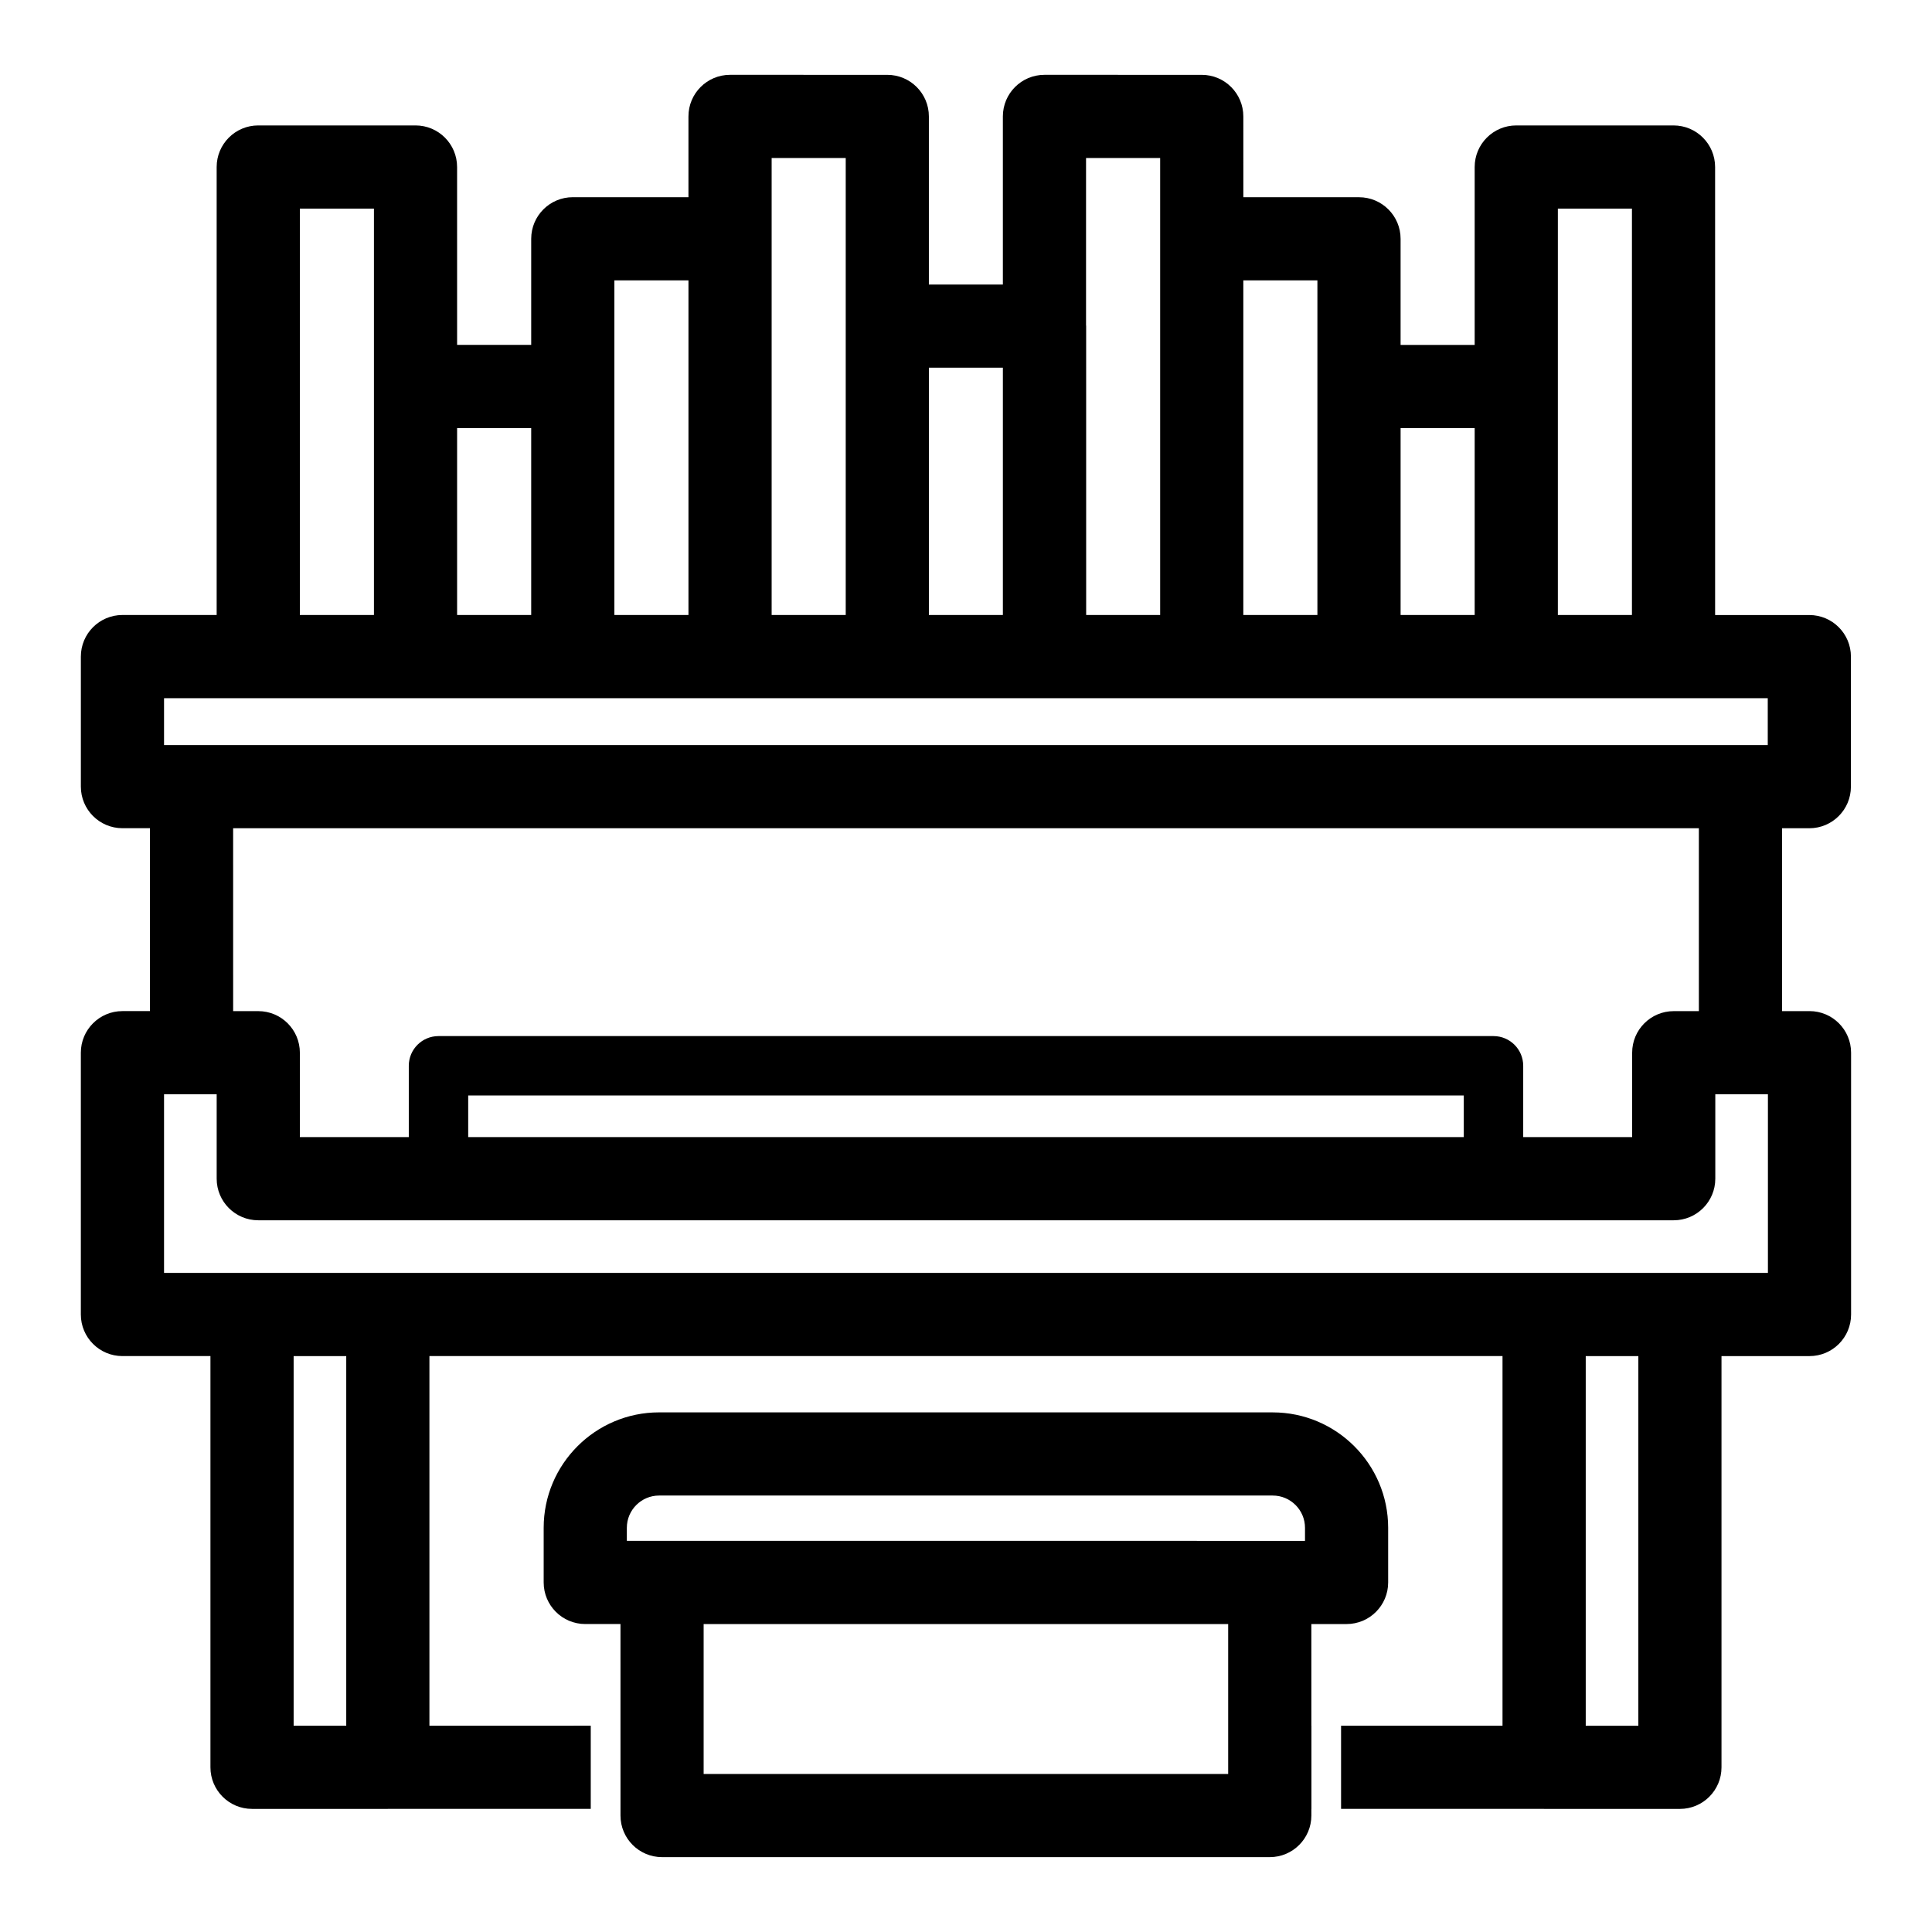
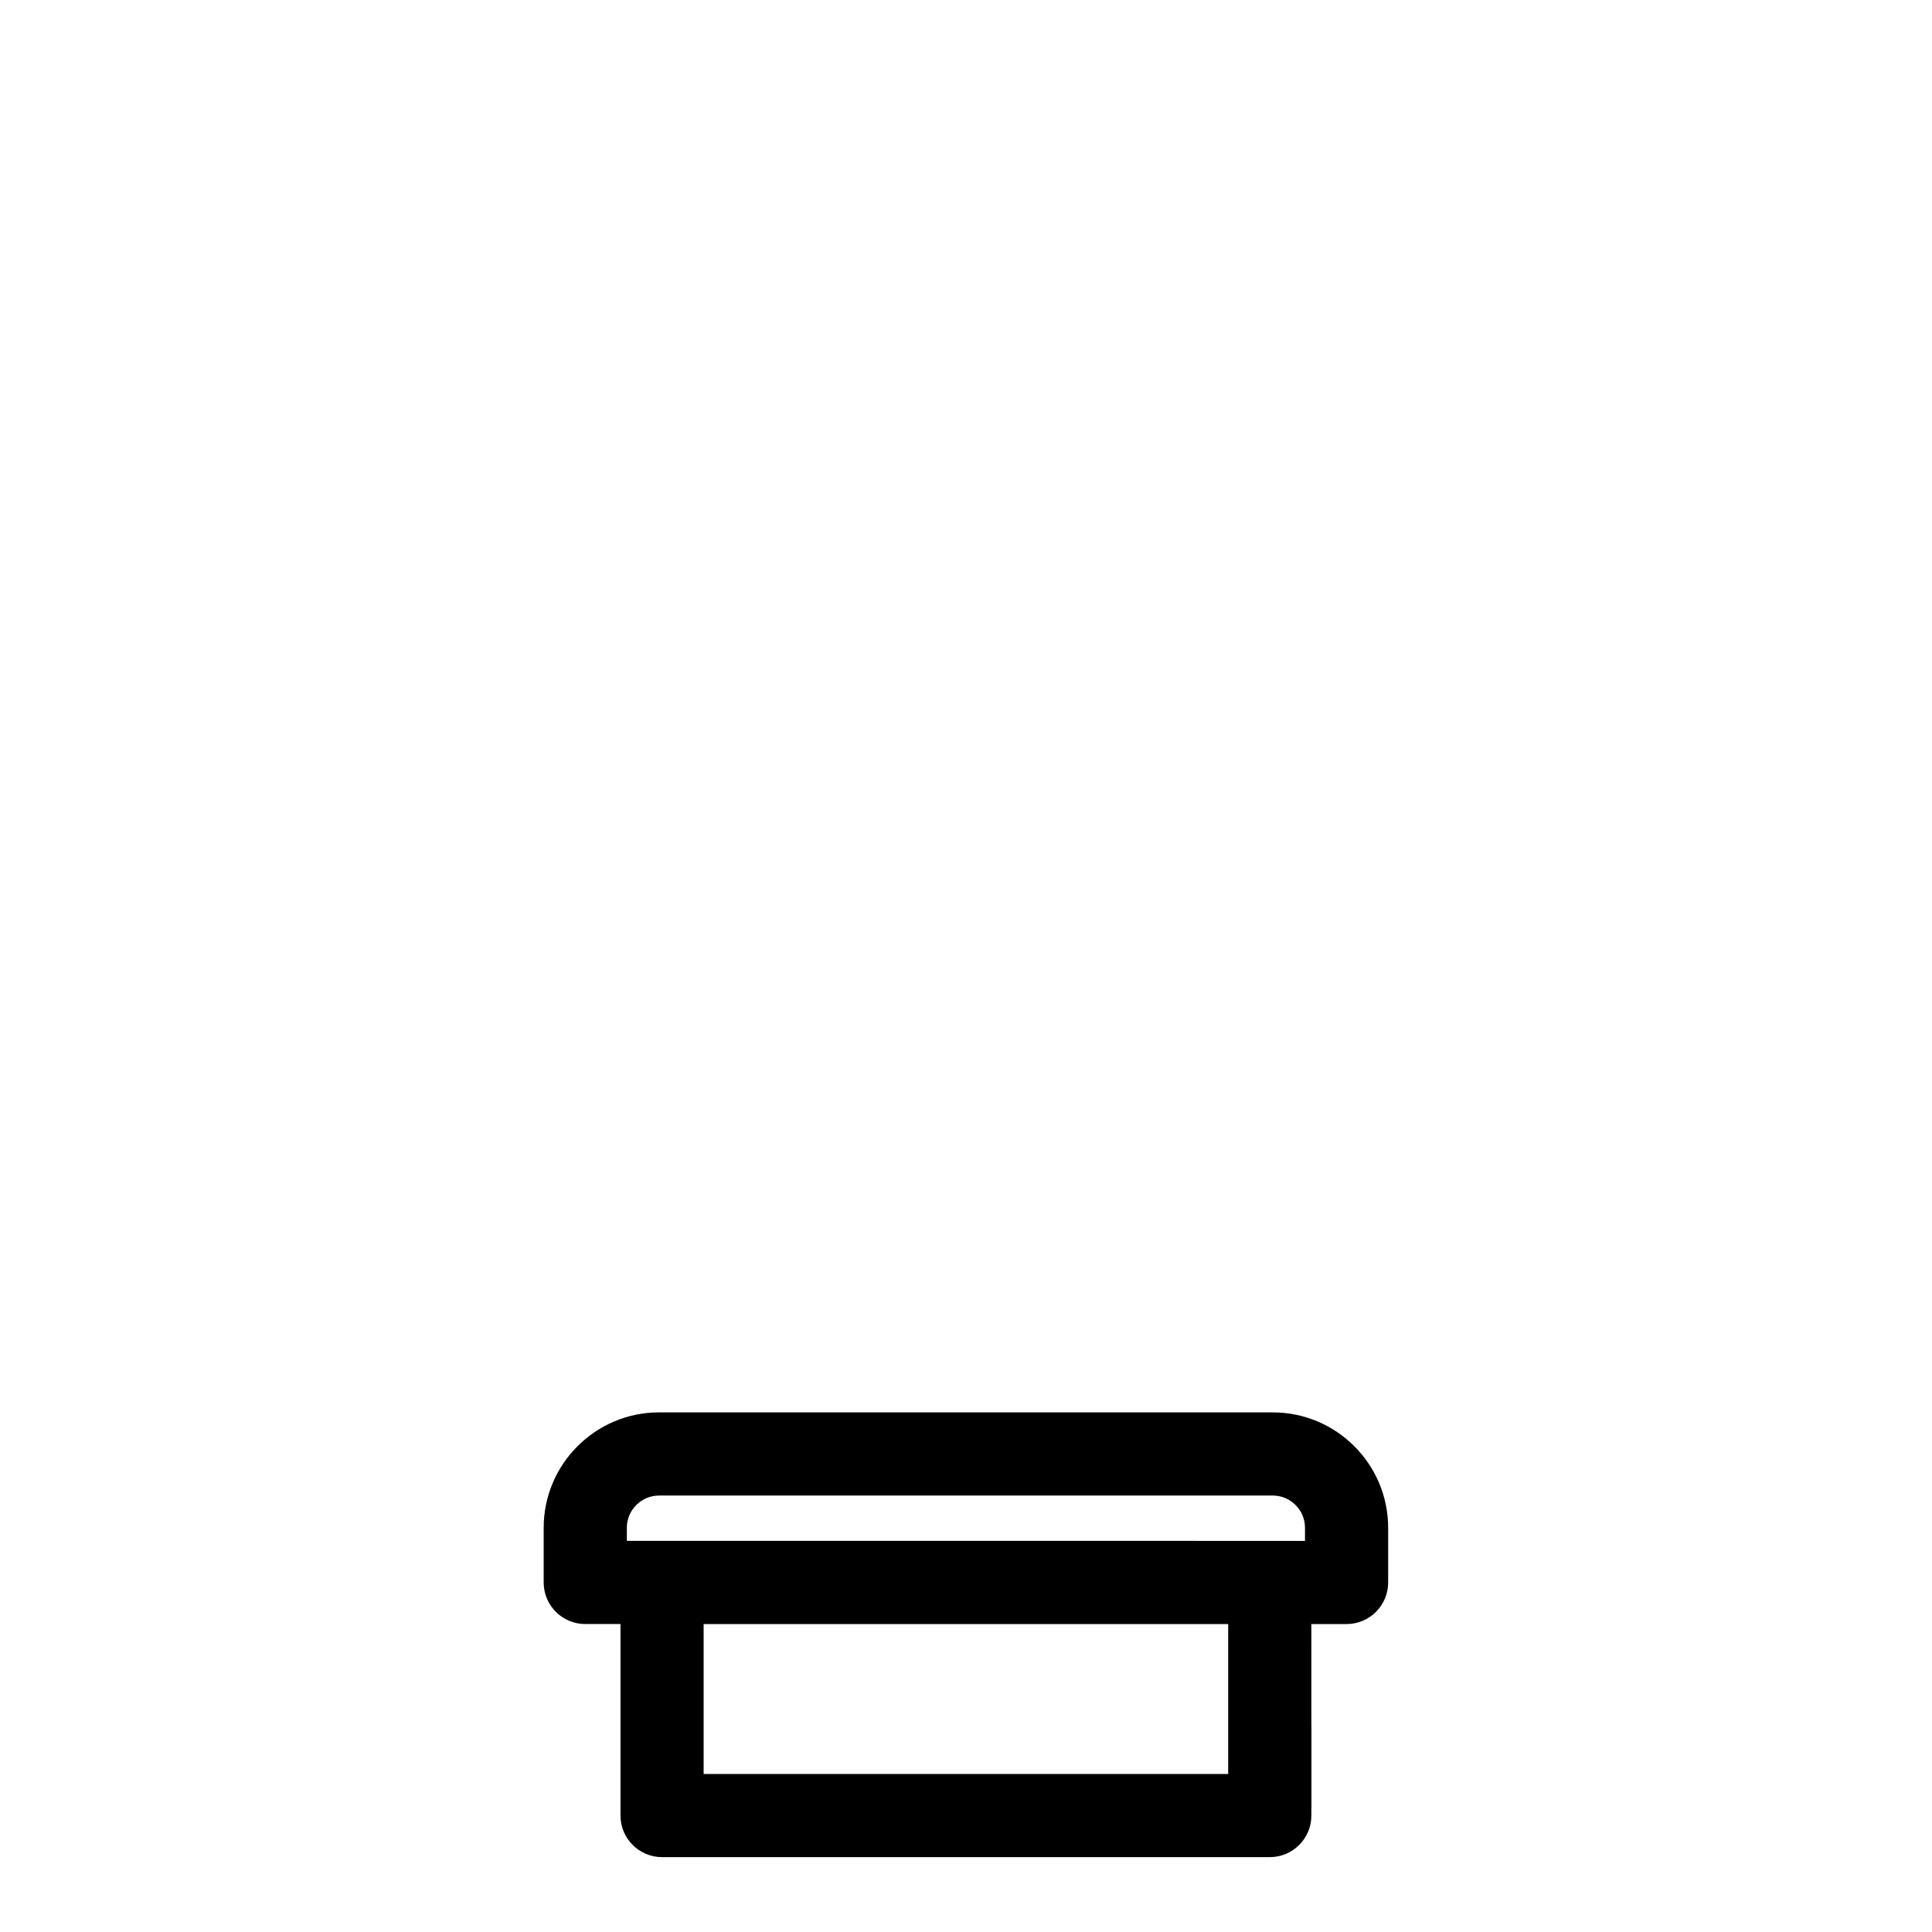
<svg xmlns="http://www.w3.org/2000/svg" fill="#000000" width="800px" height="800px" version="1.1" viewBox="144 144 512 512">
  <g>
-     <path d="m623.54 411.96h-7.281l-0.004-48.465h7.234c6.086 0 11.02-4.934 11.02-11.02l0.004-34.465c0-6.086-4.934-11.02-11.02-11.02h-24.969l-0.004-118.73c0-6.086-4.934-11.02-11.02-11.02h-41.676c-6.086 0-11.02 4.934-11.02 11.02v47.148h-19.633v-28.121c0-6.086-4.934-11.02-11.02-11.02h-30.652l-0.004-21.414c0-6.086-4.934-11.02-11.02-11.02l-41.684-0.004c-6.086 0-11.02 4.934-11.02 11.02v44.551h-19.609v-44.547c0-6.086-4.934-11.02-11.02-11.02l-41.676-0.004c-6.086 0-11.02 4.934-11.02 11.02v21.41h-30.652c-6.086 0-11.02 4.934-11.02 11.02v28.121h-19.637l-0.004-47.141c0-6.086-4.934-11.02-11.02-11.02h-41.676c-6.086 0-11.02 4.934-11.02 11.02v118.72h-24.969c-6.086 0-11.02 4.934-11.02 11.02v34.465c0 6.086 4.934 11.02 11.02 11.02h7.285v48.465l-7.289 0.004c-6.086 0-11.02 4.934-11.02 11.02v69.383c0 6.086 4.934 11.02 11.02 11.02h23.324v108.98c0 6.086 4.934 11.02 11.02 11.02h35.992c0.02 0 0.035-0.008 0.055-0.008h53.719v-22.043l-42.754 0.004v-97.953h284.38v97.953h-42.785v22.043h53.75c0.02 0 0.035 0.008 0.055 0.008h35.992c6.086 0 11.02-4.934 11.02-11.02v-108.98h23.32c6.086 0 11.02-4.934 11.02-11.02v-69.387c0-6.09-4.934-11.02-11.02-11.02zm-66.691-212.68h19.633v107.7h-19.633zm-22.043 58.168v49.535h-19.633v-49.535zm-41.68-39.141v88.676h-19.633v-88.676zm-41.672-32.434v121.11h-19.609l-0.004-76.559c0-0.094-0.023-0.184-0.027-0.273v-44.277zm-41.68 55.57v65.539h-19.609v-65.539zm-61.281-55.57h19.633v121.11h-19.633zm-41.676 32.434h19.633v88.676h-19.633zm-22.043 39.141v49.535h-19.637v-49.535zm-61.309-58.168h19.633v107.7h-19.633zm-35.992 129.75h425v12.422h-425zm18.305 34.465h388.44v48.465h-6.66c-6.086 0-11.02 4.934-11.02 11.02v22.363h-28.871v-18.898c0-4.348-3.523-7.871-7.871-7.871h-279.59c-4.348 0-7.871 3.523-7.871 7.871v18.898h-28.867v-22.363c0-6.086-4.934-11.02-11.02-11.02h-6.66l-0.004-48.465zm326.14 81.848h-263.84v-11.027h263.84zm-310.1 58.035h13.941v97.957h-13.941zm356.36 97.961h-13.941v-97.957h13.941zm34.34-120h-59.23c-0.023 0-0.047-0.008-0.074-0.008h-306.44c-0.023 0-0.047 0.008-0.074 0.008h-59.227v-47.336h13.949v22.363c0 6.086 4.934 11.02 11.02 11.02h375.11c6.086 0 11.02-4.934 11.02-11.02v-22.363h13.945v47.336z" />
    <path d="m491.52 574.39h9.336c6.086 0 11.02-4.934 11.02-11.02v-14.488c0-16.863-13.723-30.586-30.59-30.586l-162.62-0.004c-16.863 0-30.586 13.719-30.586 30.586v14.488c0 6.086 4.934 11.02 11.02 11.02h9.332l0.004 50.754c0 6.086 4.934 11.02 11.02 11.02h161.05c6.086 0 11.02-4.934 11.02-11.02v-1.762h0.016v-22.043h-0.016zm-181.4-25.508c0-4.711 3.836-8.547 8.547-8.547h162.62c4.715 0 8.551 3.836 8.551 8.547v3.469h-9.336l-161.05-0.004h-9.332zm159.36 25.508v39.73h-139.01v-39.73z" />
  </g>
</svg>